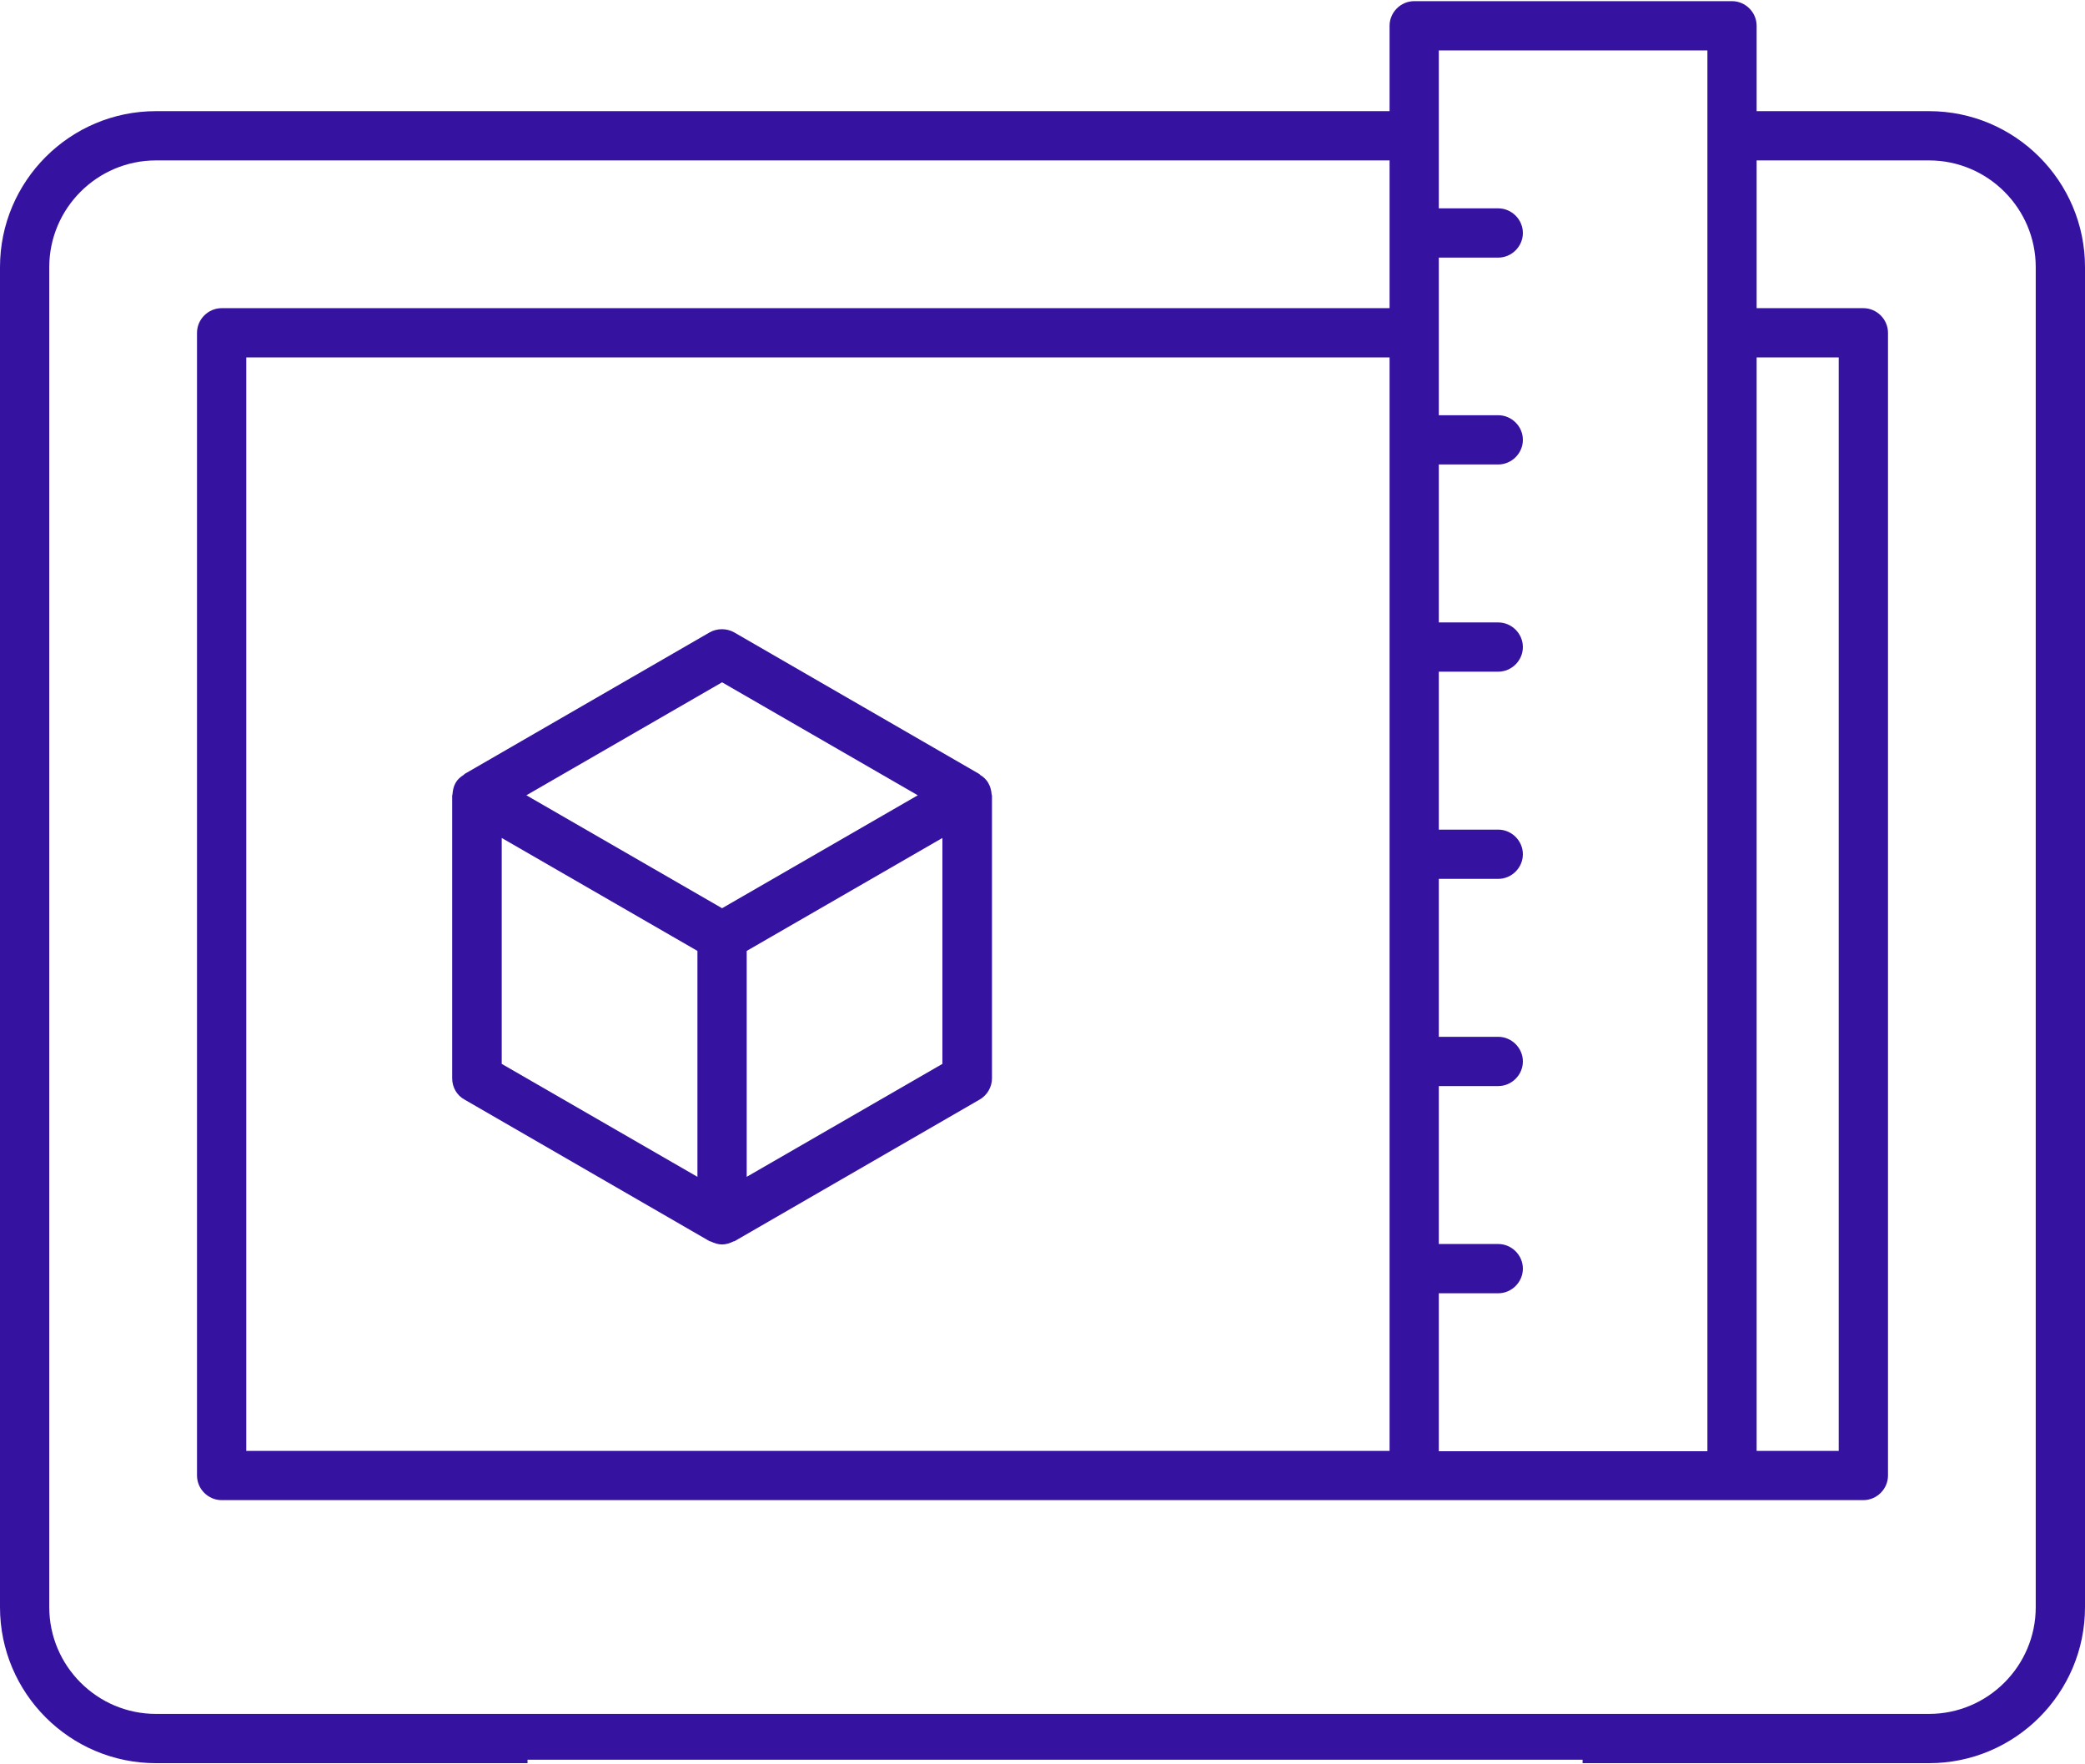
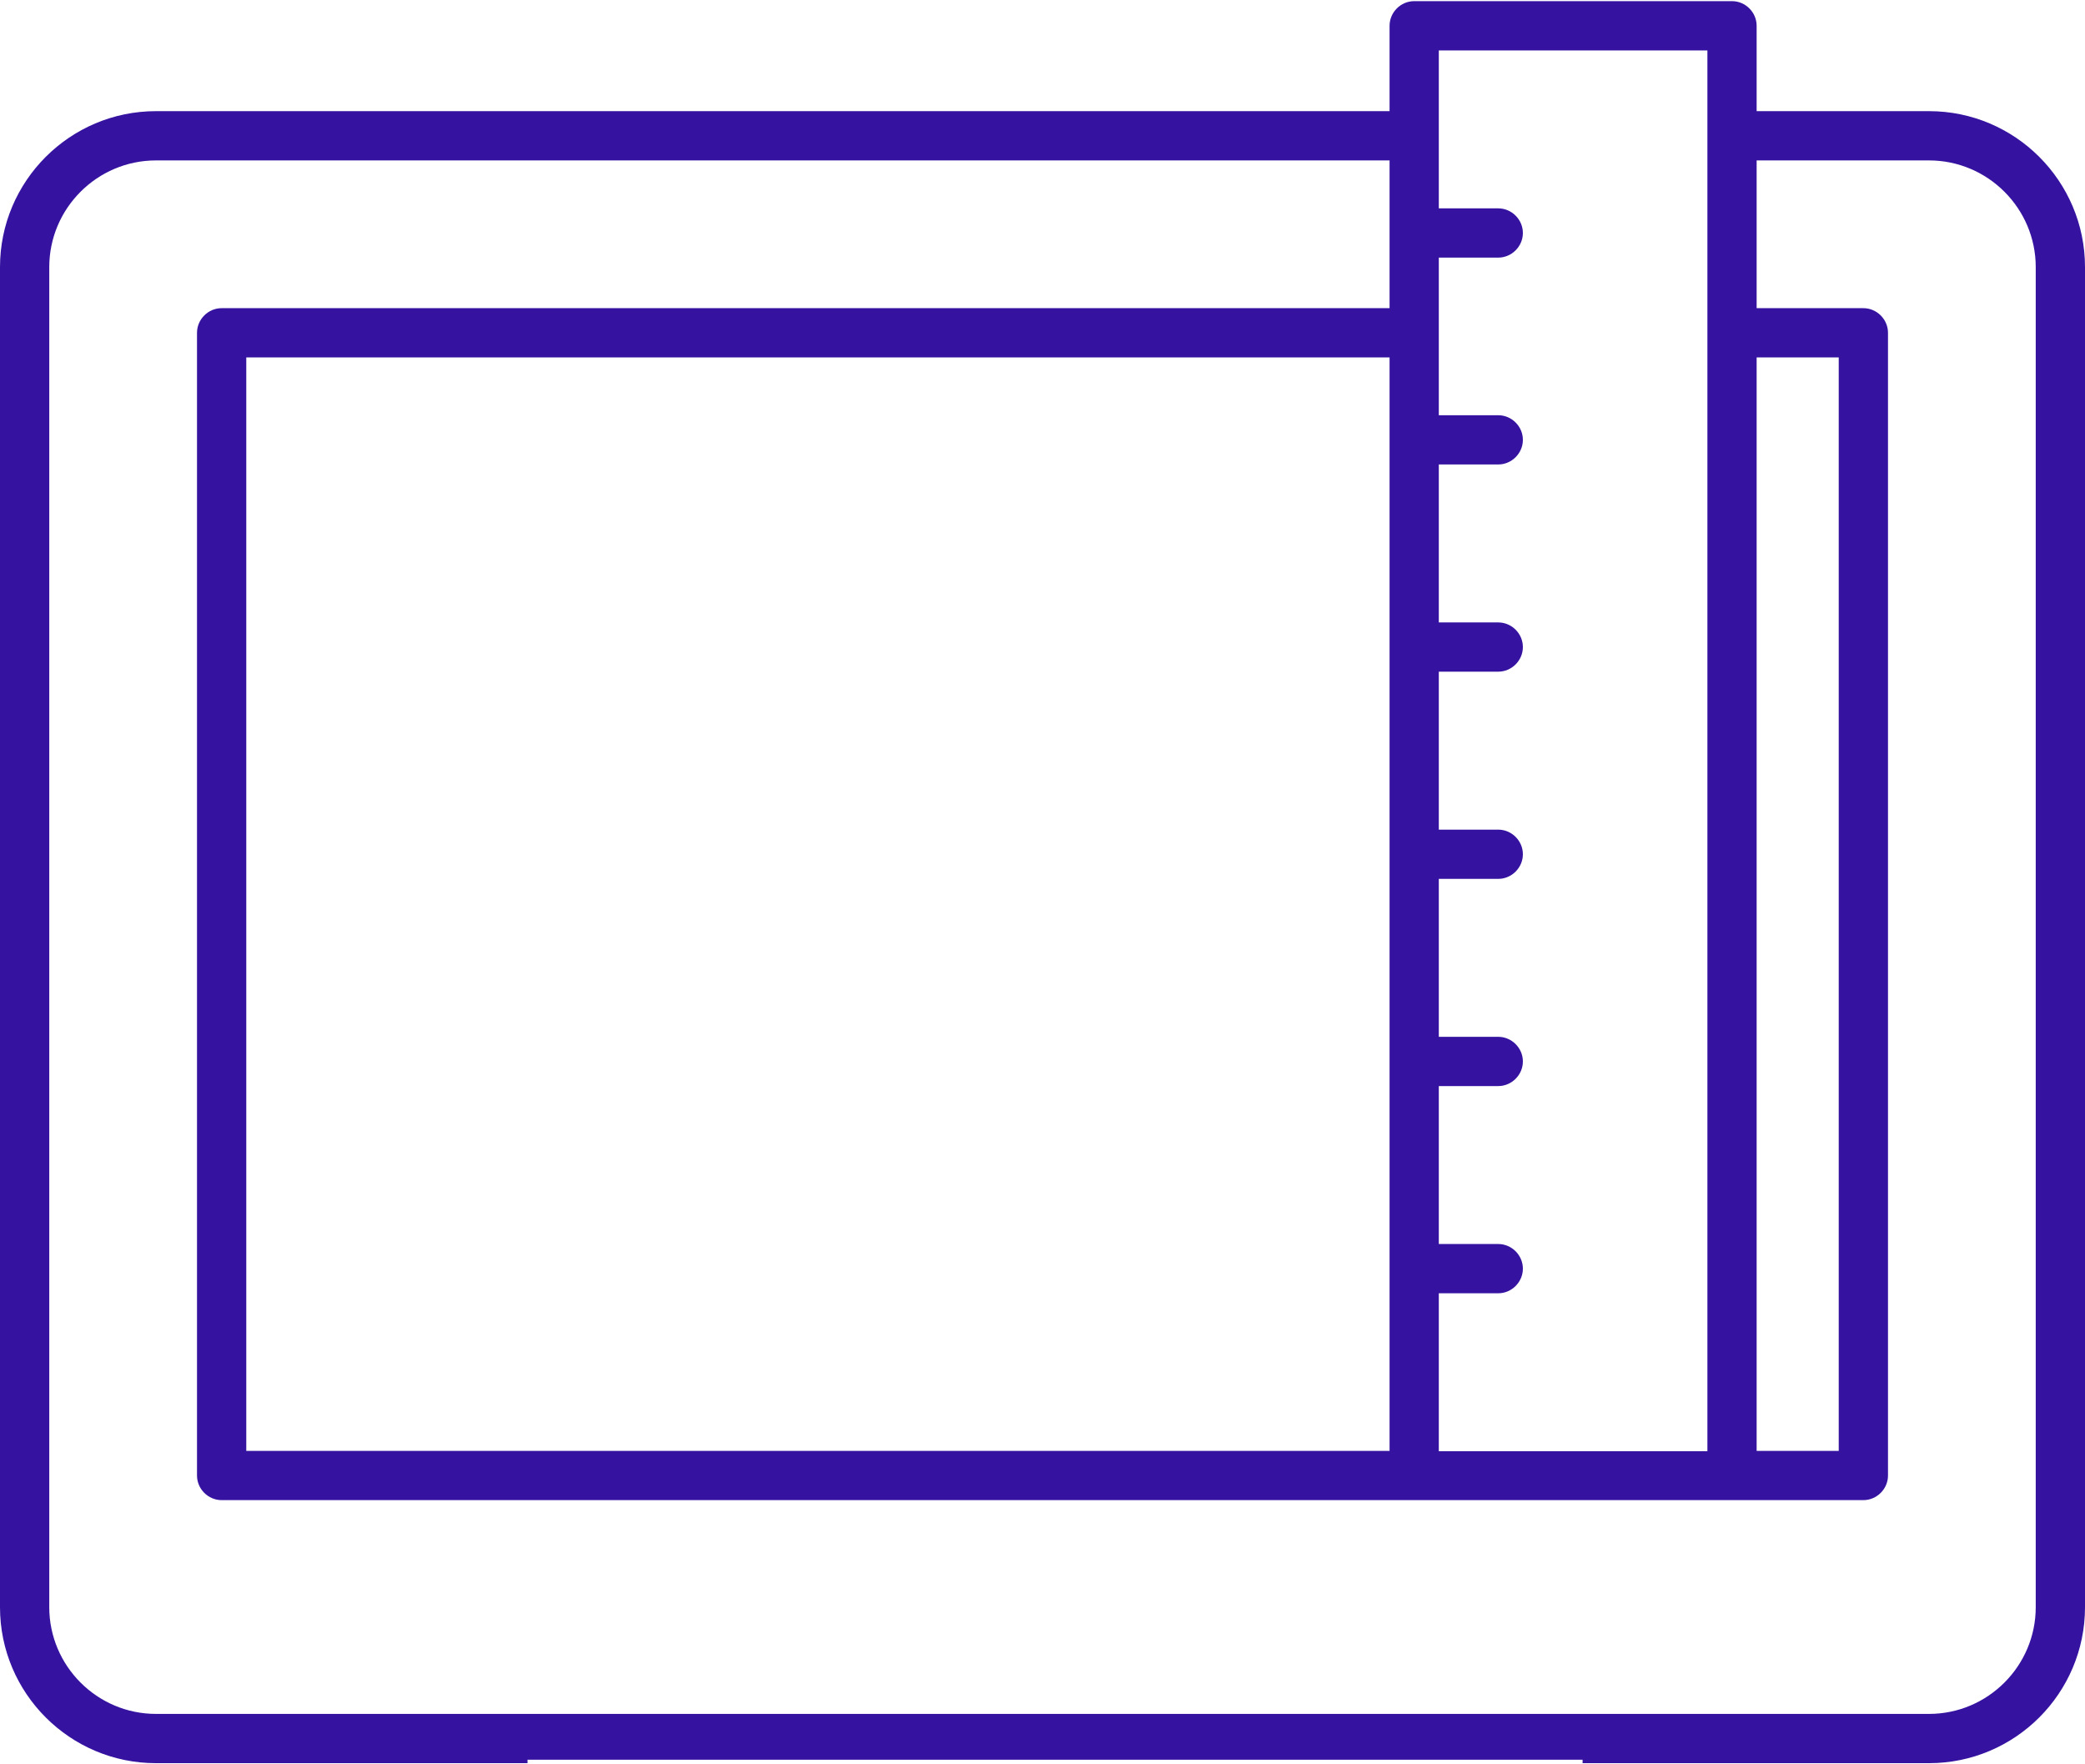
<svg xmlns="http://www.w3.org/2000/svg" width="78" height="66" viewBox="0 0 78 66" fill="none">
-   <path d="M36.974 29.295C36.901 29.16 36.79 29.062 36.667 28.988C36.655 28.976 36.655 28.964 36.631 28.951L27.467 23.657C27.185 23.497 26.828 23.497 26.546 23.657L17.382 28.951C17.37 28.964 17.358 28.976 17.346 28.988C17.223 29.062 17.112 29.16 17.038 29.295C16.965 29.43 16.94 29.566 16.928 29.713C16.928 29.725 16.916 29.737 16.916 29.762V40.338C16.916 40.67 17.088 40.977 17.382 41.136L26.546 46.431C26.558 46.443 26.57 46.431 26.595 46.443C26.718 46.504 26.865 46.553 27.013 46.553C27.16 46.553 27.308 46.504 27.43 46.443C27.443 46.431 27.455 46.443 27.479 46.431L36.643 41.136C36.925 40.977 37.11 40.67 37.11 40.338V29.762C37.11 29.75 37.097 29.737 37.097 29.713C37.085 29.566 37.048 29.418 36.974 29.295ZM27.013 25.524L34.334 29.75L27.013 33.975L19.692 29.75L27.013 25.524ZM18.77 31.347L26.091 35.572V44.023L18.77 39.798V31.347ZM27.934 44.023V35.572L35.255 31.347V39.798L27.934 44.023Z" fill="#3513A0" />
  <path fill-rule="evenodd" clip-rule="evenodd" d="M65.716 4.158H72.165C75.384 4.158 78 6.775 78 9.993V60.122C78 63.34 75.384 65.957 72.165 65.957H59.205V65.827H19.735V65.957H5.835C2.616 65.957 0 63.34 0 60.122V9.993C0 6.775 2.616 4.158 5.835 4.158H51.984V0.965C51.984 0.461 52.401 0.043 52.905 0.043H64.795C65.299 0.043 65.716 0.461 65.716 0.965V4.158ZM68.787 13.371H65.716V54.275H68.787V13.371ZM63.874 1.886H53.826V7.794H56.049C56.553 7.794 56.971 8.212 56.971 8.716C56.971 9.219 56.553 9.637 56.049 9.637H53.826V15.533H56.049C56.553 15.533 56.971 15.95 56.971 16.454C56.971 16.958 56.553 17.375 56.049 17.375H53.826V23.284H56.049C56.553 23.284 56.971 23.701 56.971 24.205C56.971 24.709 56.553 25.126 56.049 25.126H53.826V31.035H56.049C56.553 31.035 56.971 31.452 56.971 31.956C56.971 32.459 56.553 32.877 56.049 32.877H53.826V38.785H56.049C56.553 38.785 56.971 39.203 56.971 39.707C56.971 40.21 56.553 40.628 56.049 40.628H53.826V46.536H56.049C56.553 46.536 56.971 46.954 56.971 47.458C56.971 47.961 56.553 48.379 56.049 48.379H53.826V54.287H63.874V1.886ZM9.213 13.371V54.275H51.984V13.371H9.213ZM72.165 64.114C74.364 64.114 76.157 62.321 76.157 60.122V9.993C76.157 7.794 74.364 6.001 72.165 6.001H65.716V11.528H69.709C70.212 11.528 70.63 11.946 70.63 12.45V55.196C70.63 55.7 70.212 56.117 69.709 56.117H8.291C7.788 56.117 7.37 55.7 7.37 55.196V12.45C7.37 11.946 7.788 11.528 8.291 11.528H51.984V6.001H5.835C3.636 6.001 1.843 7.794 1.843 9.993V60.122C1.843 62.321 3.636 64.114 5.835 64.114H72.165Z" fill="#3513A0" />
</svg>